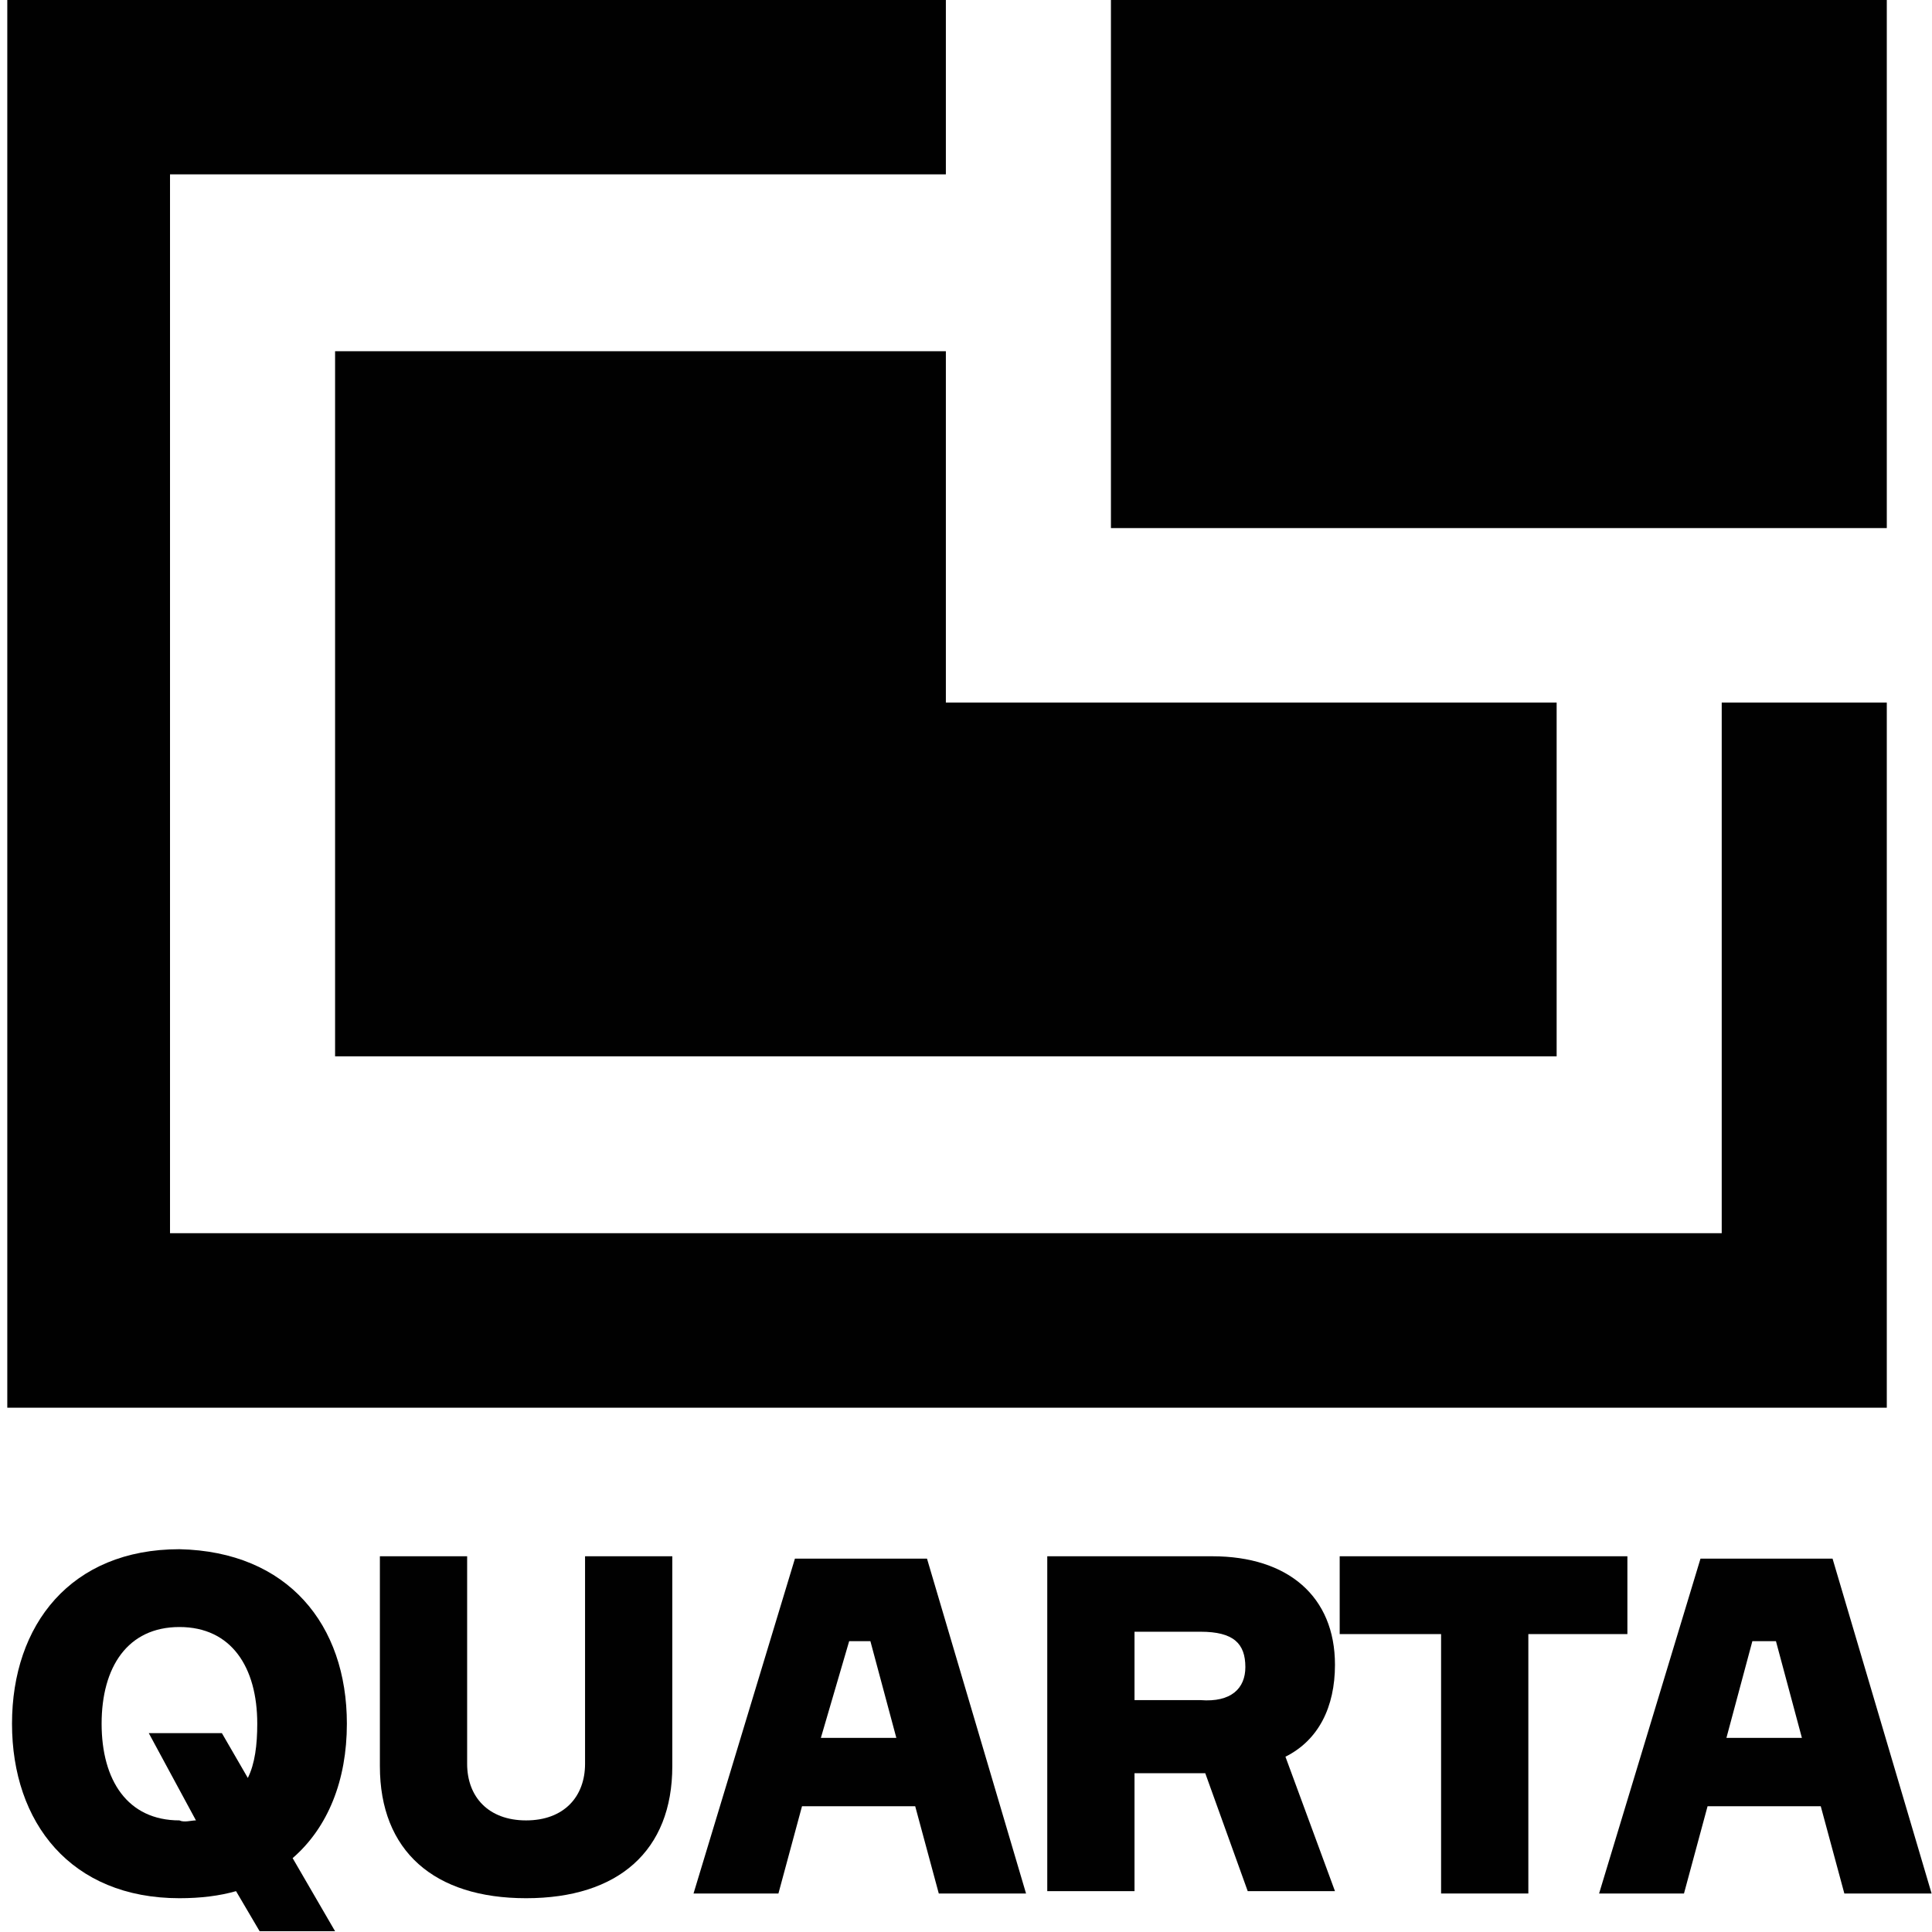
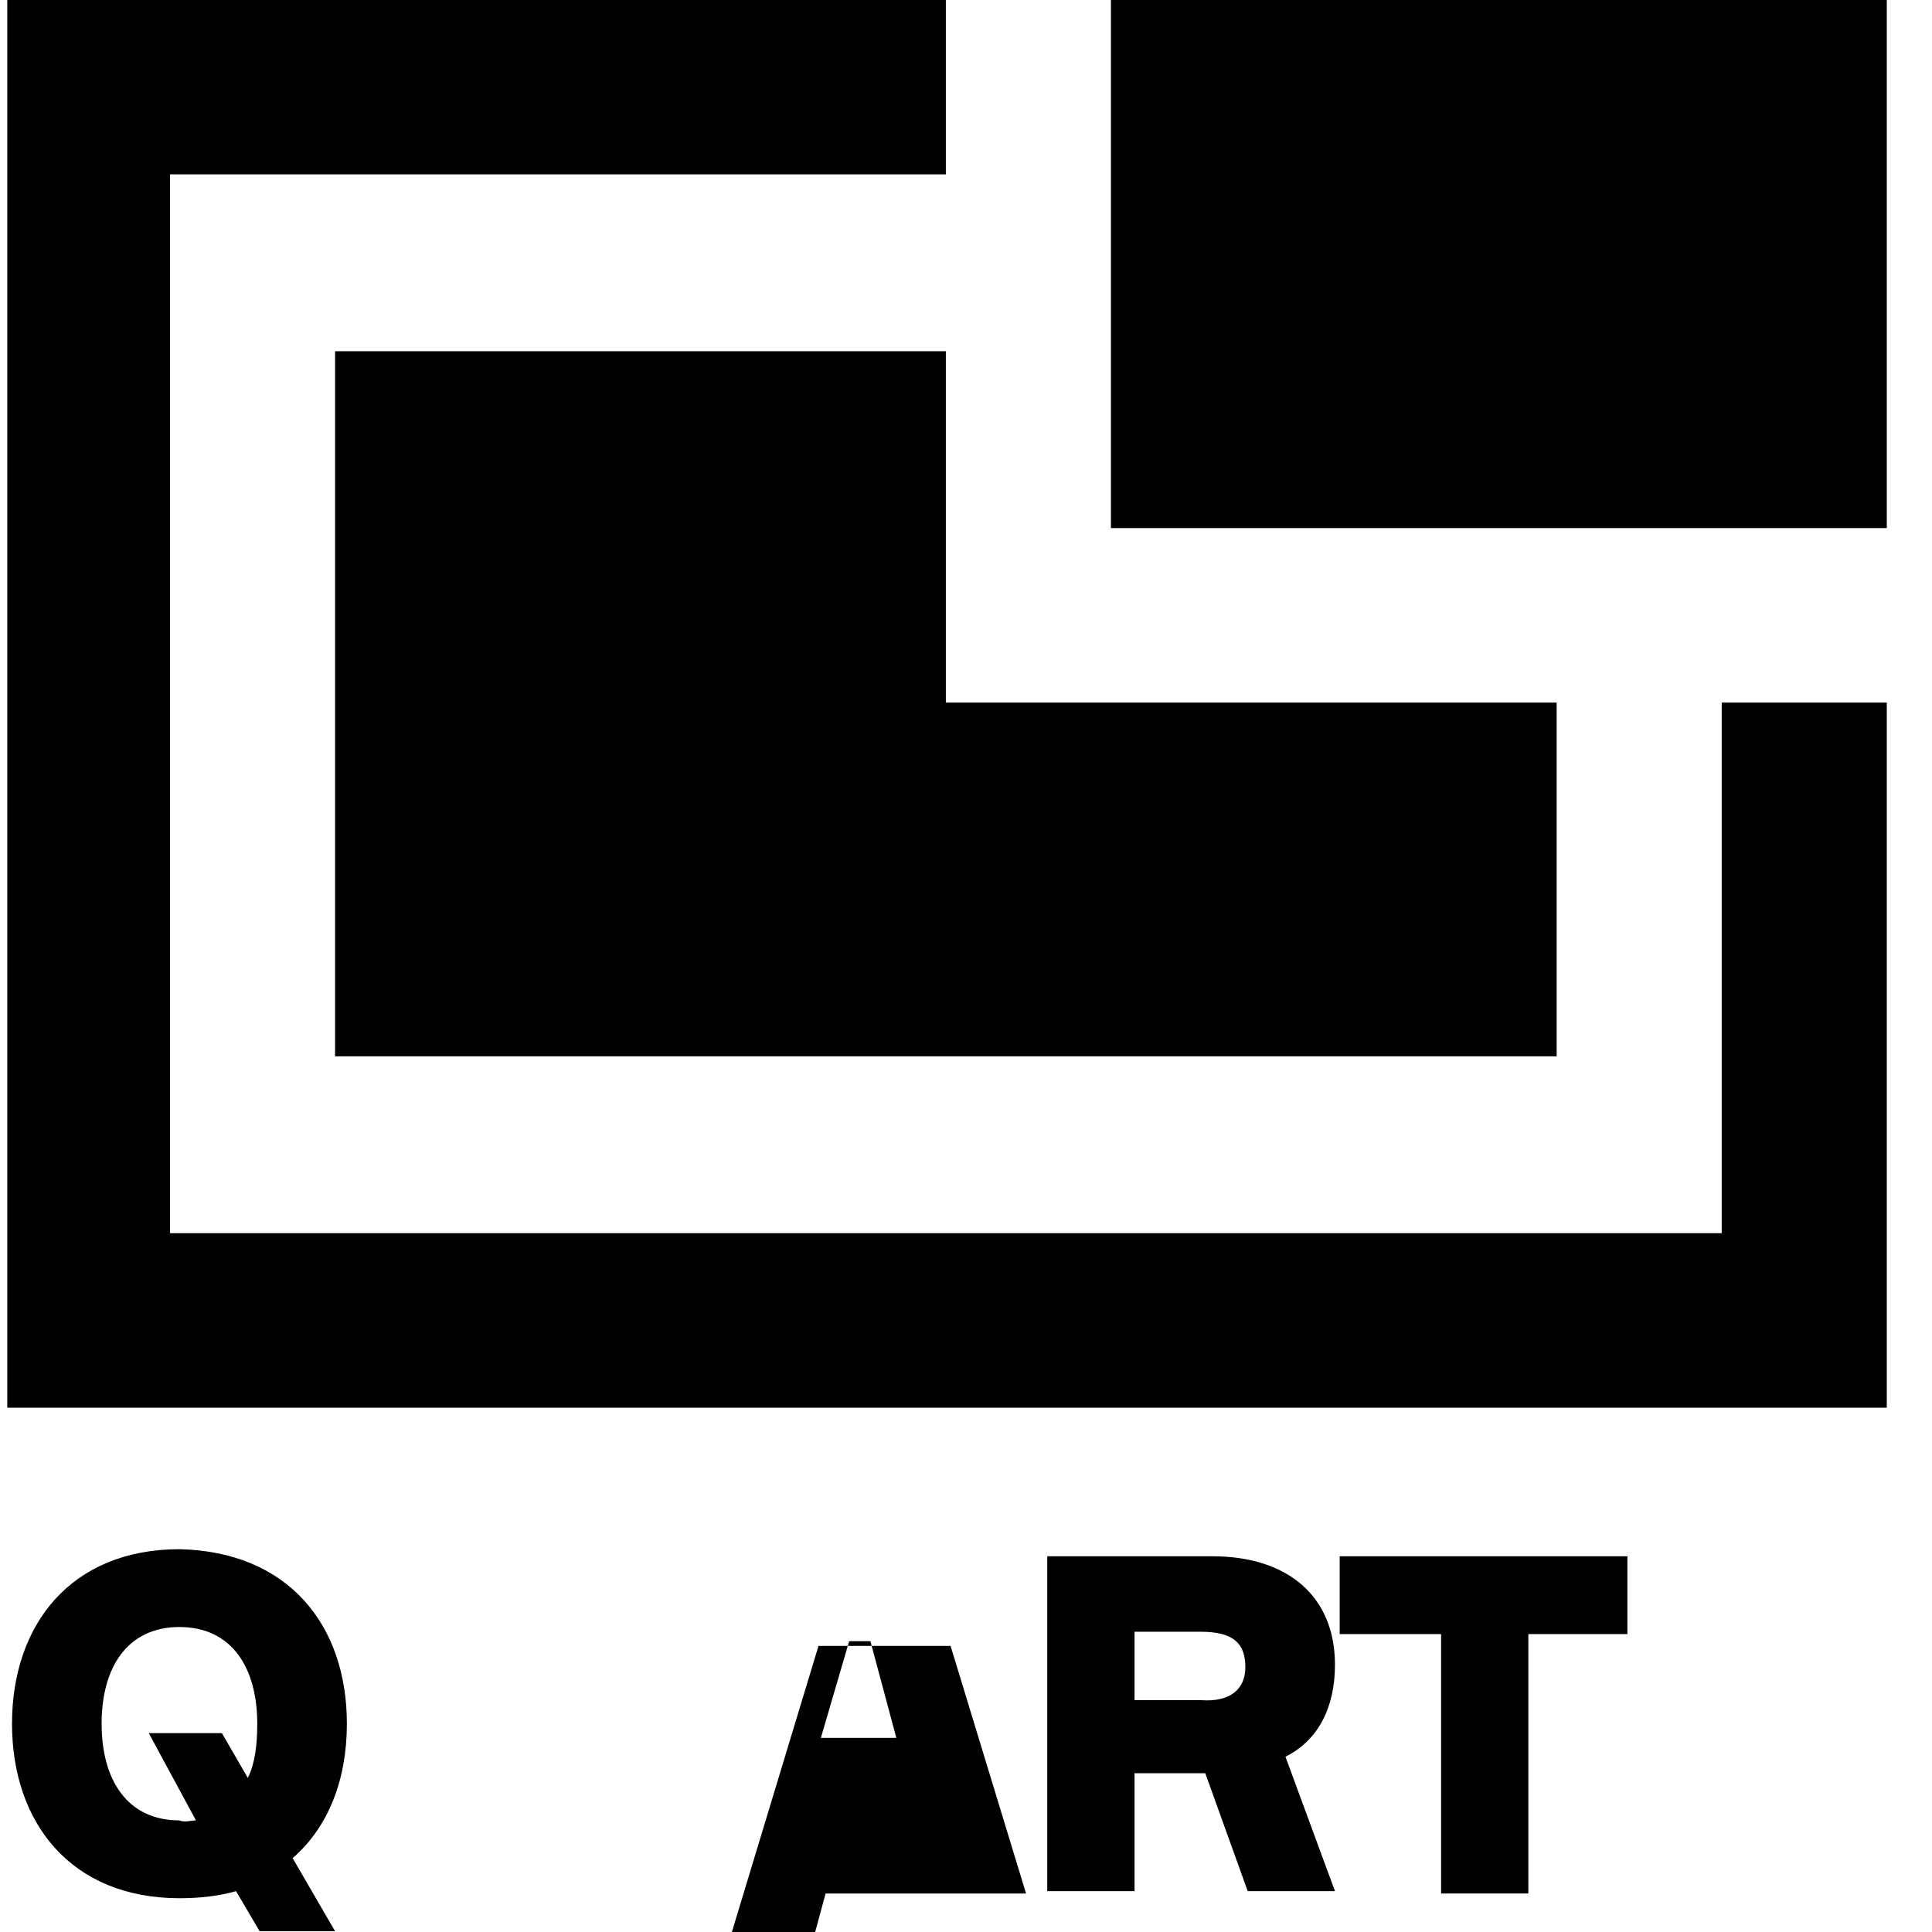
<svg xmlns="http://www.w3.org/2000/svg" version="1.1" id="Layer_1" x="0px" y="0px" width="326px" height="326px" viewBox="0 0 326 326" enable-background="new 0 0 326 326" xml:space="preserve">
  <polygon fill="#010101" points="1.23,-0.026 159.602,-0.026 159.602,29.42 28.687,29.42 28.687,208.086 290.518,208.086   290.518,118.554 318.372,118.554 318.372,237.532 1.23,237.532 " />
  <polygon fill="#010101" points="56.541,59.264 159.602,59.264 159.602,118.554 262.663,118.554 262.663,178.242 56.541,178.242 " />
  <polygon fill="#010101" points="187.456,-0.026 318.372,-0.026 318.372,89.108 187.456,89.108 " />
  <g>
    <path fill="#010101" d="M58.531,290.854c0,9.55-3.184,17.508-9.152,22.681l7.163,12.336H43.808l-3.979-6.765   c-2.785,0.796-5.969,1.193-9.55,1.193c-18.304,0-28.252-12.733-28.252-29.445c0-16.713,9.948-29.446,28.252-29.446   C48.583,261.805,58.531,274.141,58.531,290.854z M33.063,307.168l-7.958-14.724h12.335l4.377,7.561   c1.194-2.387,1.592-5.57,1.592-9.151c0-9.551-4.377-16.315-13.131-16.315s-13.131,6.765-13.131,16.315   c0,9.55,4.377,16.314,13.131,16.314C31.074,307.565,32.268,307.168,33.063,307.168z" />
-     <path fill="#010101" d="M113.443,262.601v35.415c0,14.325-9.152,22.283-24.671,22.283s-24.671-7.958-24.671-22.283v-35.415h14.723   v35.018c0,5.57,3.582,9.55,9.948,9.55s9.948-3.979,9.948-9.55v-35.018H113.443z" />
-     <path fill="#010101" d="M173.131,319.503h-14.723l-3.979-14.723h-19.1l-3.979,14.723h-14.325l17.11-56.504h22.284L173.131,319.503z    M138.512,293.24h12.733l-4.377-16.314h-3.581L138.512,293.24z" />
+     <path fill="#010101" d="M173.131,319.503h-14.723h-19.1l-3.979,14.723h-14.325l17.11-56.504h22.284L173.131,319.503z    M138.512,293.24h12.733l-4.377-16.314h-3.581L138.512,293.24z" />
    <path fill="#010101" d="M225.259,280.905c0,7.162-2.785,12.733-8.356,15.519l8.356,22.682h-14.723l-7.163-19.896h-11.938v19.896   h-14.723v-56.505h27.854C217.301,262.601,225.259,269.365,225.259,280.905z M210.138,281.303c0-3.979-1.989-5.969-7.561-5.969   h-11.142v11.54h11.142C207.75,287.271,210.138,284.885,210.138,281.303z" />
    <path fill="#010101" d="M274.999,275.732h-17.111v43.771h-14.723v-43.771h-17.11v-13.132h48.546v13.132H274.999z" />
-     <path fill="#010101" d="M325.933,319.503h-14.724l-3.979-14.723H288.13l-3.979,14.723h-14.324l17.11-56.504h22.283L325.933,319.503   z M291.313,293.24h12.733l-4.377-16.314h-3.979L291.313,293.24z" />
  </g>
</svg>